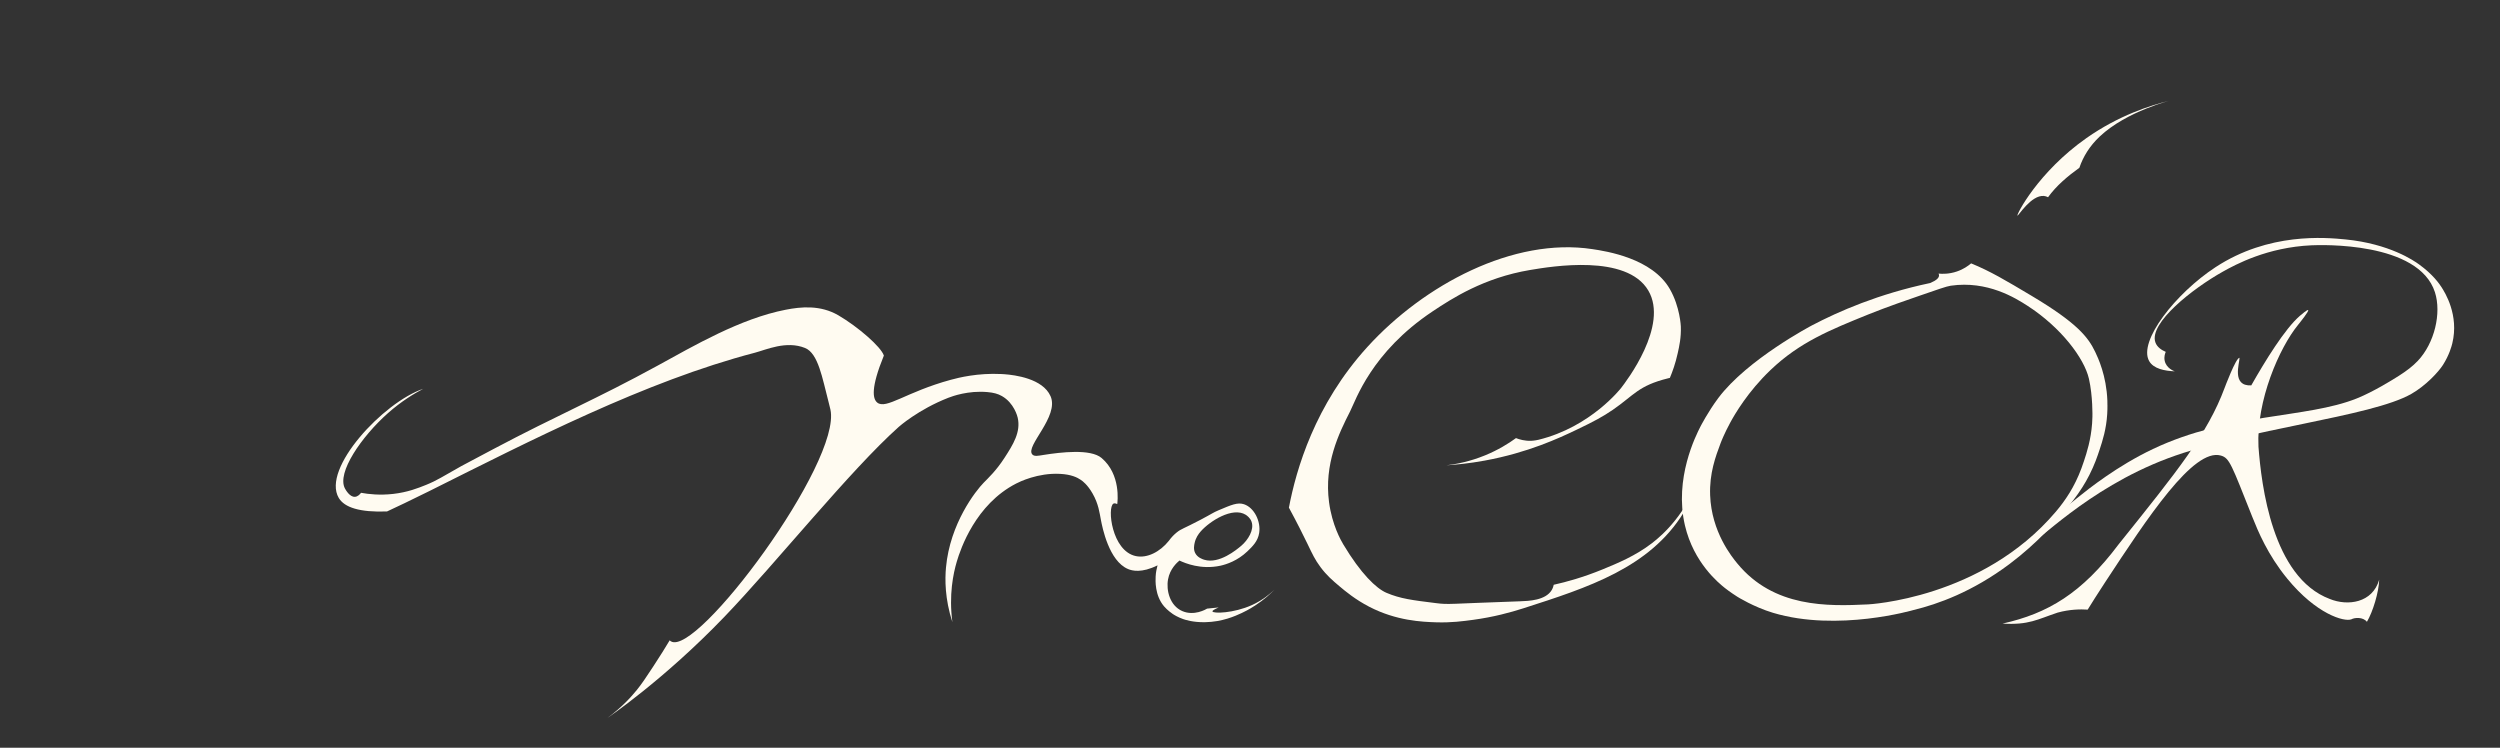
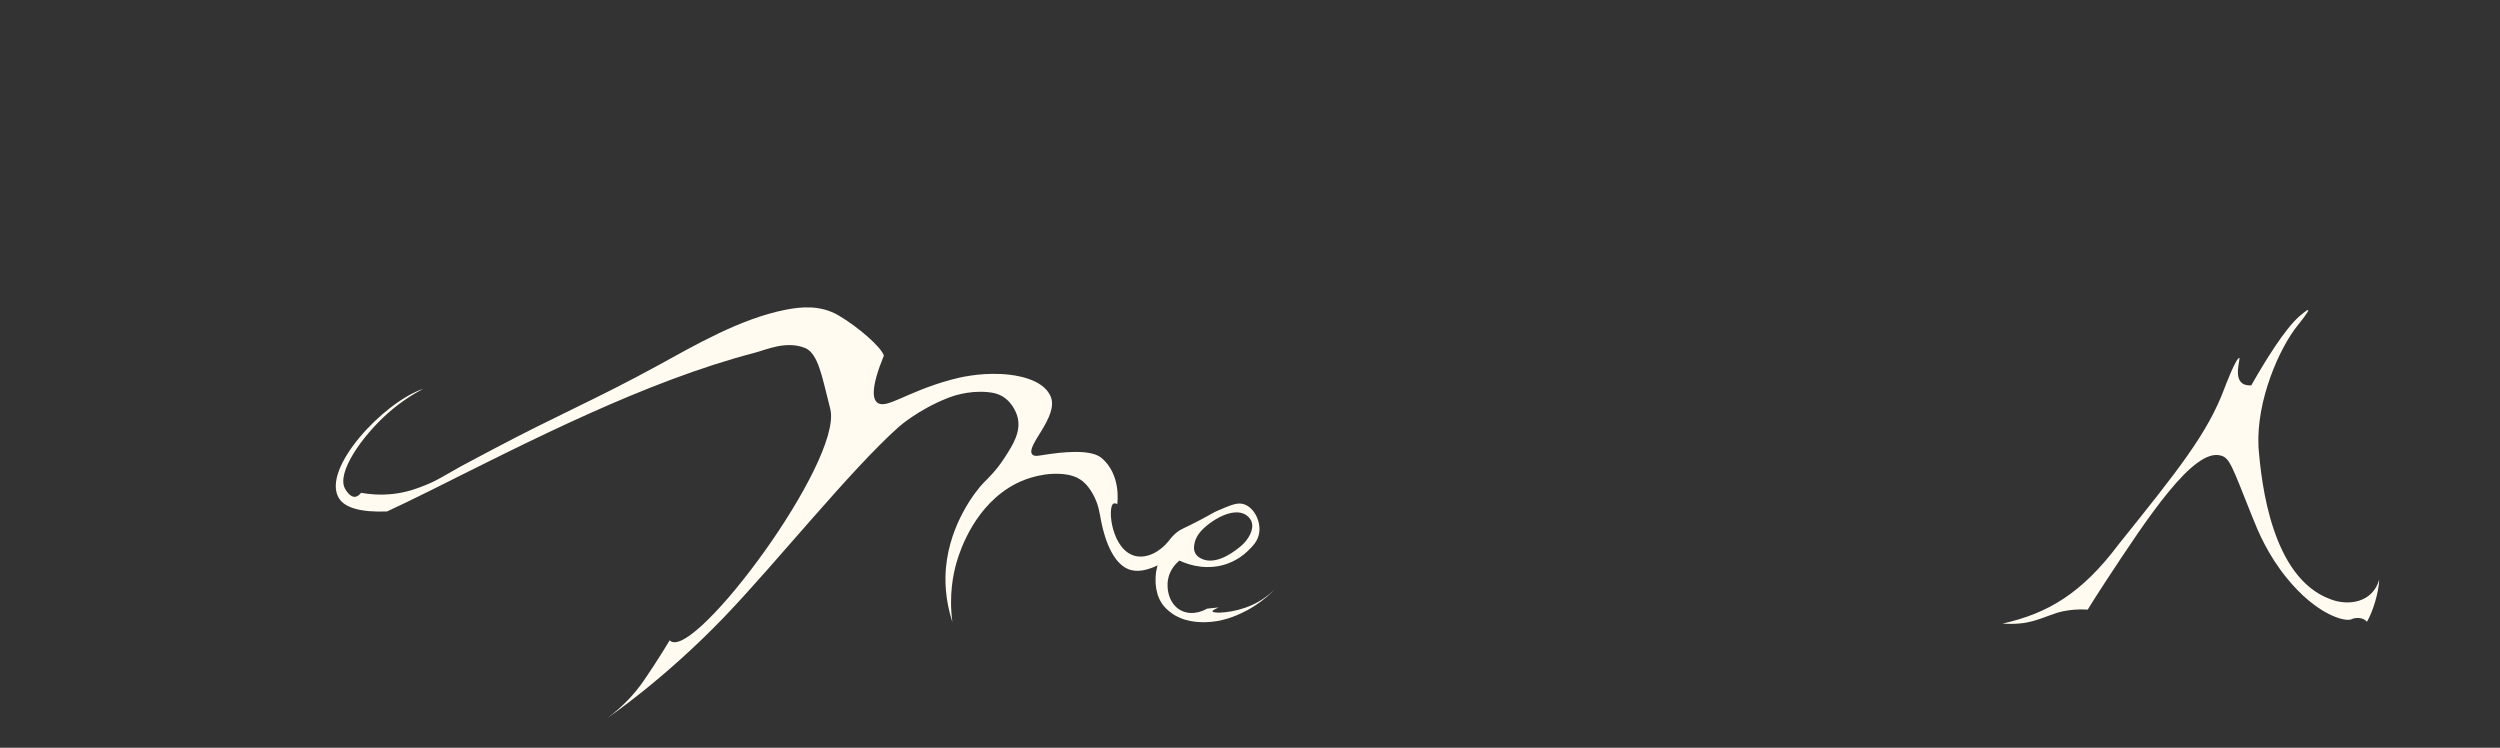
<svg xmlns="http://www.w3.org/2000/svg" viewBox="1718.536 2415.82 562.927 168.361" width="562.927" height="168.361">
  <rect x="1718.536" y="2415.82" width="562.927" height="168.361" fill="#333333" stroke="none" />
  <path fill="#fffbf1" stroke="none" fill-opacity="1" stroke-width="1" stroke-opacity="1" color="rgb(51, 51, 51)" font-size-adjust="none" class="st0" id="tSvg3674565a69" title="Path 1" d="M 2000.443 2552.06 C 1996.303 2553.934 1991.665 2554.012 1991.543 2553.489 C 1991.508 2553.35 1991.769 2553.106 1992.946 2552.6 C 1992.083 2552.688 1991.211 2552.775 1990.348 2552.862 C 1990.052 2553.036 1987.419 2554.588 1984.734 2553.411 C 1981.944 2552.182 1981.099 2548.748 1981.543 2546.281 C 1981.962 2543.928 1983.557 2542.499 1984.115 2542.037 C 1985.449 2542.673 1988.997 2544.128 1993.321 2543.205 C 1994.69 2542.908 1997.192 2542.089 1999.397 2539.98 C 2000.548 2538.881 2001.769 2537.705 2002.065 2535.831 C 2002.475 2533.216 2000.949 2530.131 1998.656 2529.364 C 1997.2 2528.875 1995.779 2529.512 1992.911 2530.723 C 1991.621 2531.272 1991.604 2531.412 1988.849 2532.867 C 1984.969 2534.907 1984.551 2534.855 1983.479 2535.726 C 1982.947 2536.162 1982.319 2536.763 1981.709 2537.618 C 1979.721 2540.093 1976.827 2541.575 1974.29 2541.034 C 1968.85 2539.884 1967.813 2530.061 1969.243 2529.224 C 1969.426 2529.12 1969.705 2529.128 1970.106 2529.329 C 1970.175 2528.849 1970.969 2522.67 1966.584 2518.948 C 1964.108 2516.847 1957.456 2517.632 1953.507 2518.259 C 1952.304 2518.451 1951.45 2518.652 1950.988 2518.155 C 1949.288 2516.324 1957.125 2509.596 1955.085 2505.02 C 1953.315 2501.045 1947.056 2500.261 1944.737 2500.087 C 1944.493 2500.069 1944.336 2500.06 1944.04 2500.043 C 1938.704 2499.773 1934.398 2500.854 1932.619 2501.342 C 1922.551 2504.079 1918.061 2508.088 1916.065 2506.467 C 1915.071 2505.656 1914.53 2503.303 1917.555 2495.885 C 1916.945 2493.933 1911.723 2489.401 1907.329 2486.83 C 1903.258 2484.45 1898.891 2484.895 1895.482 2485.557 C 1885.239 2487.544 1874.76 2493.689 1866.609 2498.152 C 1852.783 2505.717 1844.039 2509.308 1829.724 2516.891 C 1825.043 2519.366 1822.706 2520.604 1822.419 2520.77 C 1818.095 2523.175 1817.11 2523.934 1814.468 2525.006 C 1812.655 2525.738 1810.301 2526.67 1807.058 2527.036 C 1804.05 2527.376 1801.531 2527.097 1799.831 2526.784 C 1799.587 2527.115 1799.099 2527.655 1798.445 2527.69 C 1797.259 2527.751 1796.353 2526.078 1796.213 2525.825 C 1794.295 2522.269 1799.988 2514.093 1805.872 2508.864 C 1808.88 2506.196 1811.766 2504.453 1813.823 2503.373 C 1804.887 2506.388 1790.895 2521.345 1794.818 2527.943 C 1796.1 2530.096 1799.543 2531.211 1805.681 2530.985 C 1807.599 2530.096 1811.016 2528.483 1815.218 2526.391 C 1837.858 2515.087 1863.863 2501.673 1888.49 2495.249 C 1891.027 2494.587 1895.578 2492.46 1899.815 2494.177 C 1902.787 2495.38 1903.703 2501.002 1905.071 2506.205 C 1905.324 2507.155 1905.49 2507.896 1905.525 2508.044 C 1908.105 2519.854 1875.396 2563.922 1869.59 2560.218 C 1869.451 2560.131 1869.355 2560.026 1869.329 2560 C 1868.448 2561.473 1867.176 2563.548 1865.571 2565.979 C 1863.915 2568.498 1863.078 2569.753 1861.945 2571.165 C 1860.576 2572.856 1858.466 2575.149 1855.328 2577.467 C 1855.241 2577.537 1867.96 2568.96 1881.621 2554.736 C 1893.303 2542.577 1909.945 2521.737 1920.912 2511.94 C 1920.912 2511.94 1925.288 2508.036 1932.079 2505.386 C 1932.959 2505.046 1936.534 2503.721 1940.875 2504.105 C 1942.253 2504.227 1943.22 2504.479 1944.136 2505.002 C 1946.882 2506.563 1947.631 2509.596 1947.692 2509.866 C 1948.433 2513.082 1946.664 2515.915 1944.72 2518.913 C 1942.845 2521.816 1941.041 2523.48 1940.021 2524.526 C 1938.269 2526.322 1932.454 2533.652 1931.547 2543.579 C 1931.303 2546.229 1931.268 2550.604 1932.986 2555.912 C 1932.166 2549.742 1933.186 2544.956 1933.979 2542.272 C 1934.843 2539.343 1938.234 2529.39 1947.326 2524.709 C 1948.032 2524.343 1952.226 2522.251 1957.247 2522.522 C 1959.723 2522.652 1961.065 2523.297 1961.946 2523.899 C 1962.277 2524.125 1963.411 2524.945 1964.544 2526.932 C 1965.913 2529.311 1966.122 2531.342 1966.436 2532.928 C 1966.749 2534.55 1968.231 2542.159 1972.547 2543.954 C 1973.436 2544.329 1975.572 2544.913 1979.181 2543.117 C 1978.972 2543.867 1978.806 2544.695 1978.754 2545.619 C 1978.71 2546.49 1978.536 2549.872 1980.645 2552.348 C 1981.43 2553.263 1982.415 2553.934 1982.59 2554.056 C 1982.86 2554.239 1983.697 2554.779 1984.961 2555.224 C 1985.414 2555.381 1987.158 2555.965 1989.851 2555.921 C 1993.748 2555.86 1996.677 2554.535 1998.133 2553.856 C 1998.508 2553.681 1999.729 2553.106 2001.211 2552.13 C 2003.102 2550.892 2004.523 2549.611 2005.5 2548.608C 2004.41 2549.637 2002.754 2551.014 2000.443 2552.06Z M 1987.532 2538.071 C 1987.777 2536.938 1988.369 2536.092 1988.884 2535.5 C 1990.889 2533.199 1996.067 2529.869 1999.04 2531.734 C 1999.336 2531.926 2000.051 2532.44 2000.356 2533.312 C 2000.993 2535.116 1999.545 2537.426 1998.029 2538.716 C 1998.002 2538.733 1997.994 2538.751 1997.968 2538.768 C 1997.017 2539.561 1993.042 2542.9 1989.677 2541.854 C 1989.32 2541.74 1988.178 2541.383 1987.655 2540.346C 1987.227 2539.5 1987.419 2538.603 1987.532 2538.071Z" style="" />
-   <path fill="#fffbf1" stroke="none" fill-opacity="1" stroke-width="1" stroke-opacity="1" color="rgb(51, 51, 51)" font-size-adjust="none" class="st0" id="tSvge8cc4b2926" title="Path 2" d="M 2097.01 2489.331 C 2097.01 2489.331 2096.844 2484.929 2094.534 2480.903 C 2090.559 2473.965 2080.228 2472.387 2077.107 2471.917 C 2059.34 2469.206 2039.185 2479.927 2026.448 2493.924 C 2014.584 2506.963 2010.399 2521.528 2008.76 2530.131 C 2010.6 2533.521 2011.986 2536.31 2012.936 2538.271 C 2014.052 2540.581 2014.61 2541.827 2015.874 2543.518 C 2017.269 2545.384 2018.585 2546.517 2020.128 2547.815 C 2021.488 2548.966 2023.737 2550.831 2026.849 2552.444 C 2032.961 2555.607 2038.697 2555.843 2041.922 2555.947 C 2045.331 2556.052 2047.903 2555.703 2050.23 2555.39 C 2054.851 2554.762 2058.617 2553.733 2061.555 2552.792 C 2076.183 2548.094 2089.992 2543.658 2097.646 2531.229 C 2098.867 2529.25 2100.34 2526.4 2101.438 2522.617 C 2098.204 2531.543 2093.095 2536.145 2090.506 2538.132 C 2086.784 2540.991 2082.8 2542.629 2079.409 2544.024 C 2075.058 2545.811 2071.223 2546.865 2068.389 2547.493 C 2068.337 2547.78 2068.215 2548.208 2067.954 2548.661 C 2066.567 2551.014 2062.784 2551.145 2060.761 2551.215 C 2044.451 2551.772 2044.843 2551.999 2041.861 2551.624 C 2036.517 2550.962 2033.85 2550.631 2030.729 2549.306 C 2028.445 2548.338 2024.949 2545 2020.991 2538.376 C 2020.494 2537.539 2018.489 2534.062 2017.8 2528.91 C 2016.65 2520.308 2020.006 2513.413 2022.534 2508.463 C 2023.842 2505.9 2027.303 2495.153 2041.077 2485.958 C 2045.436 2483.056 2052.619 2478.366 2063.063 2476.614 C 2068.006 2475.786 2084.805 2472.98 2089.678 2481.225 C 2094.368 2489.148 2084.648 2501.777 2083.584 2503.155 C 2083.584 2503.155 2076.811 2511.949 2064.963 2514.843 C 2064.126 2515.043 2063.324 2515.078 2063.324 2515.078 C 2061.86 2515.13 2060.665 2514.773 2059.89 2514.468 C 2058.19 2515.706 2055.871 2517.144 2052.942 2518.347 C 2049.559 2519.732 2046.508 2520.325 2044.224 2520.595 C 2046.377 2520.456 2049.35 2520.177 2052.854 2519.532 C 2062.61 2517.745 2069.671 2514.433 2073.463 2512.62 C 2077.473 2510.703 2079.417 2509.657 2081.71 2508.088 C 2086.479 2504.811 2087.403 2502.667 2094.15 2501.002 C 2094.272 2500.967 2094.421 2500.941 2094.543 2500.906 C 2095.109 2499.564 2095.798 2497.69 2096.304 2495.371C 2096.661 2493.802 2097.106 2491.763 2097.01 2489.331Z" style="" />
-   <path fill="#fffbf1" stroke="none" fill-opacity="1" stroke-width="1" stroke-opacity="1" color="rgb(51, 51, 51)" font-size-adjust="none" class="st0" id="tSvg15722f13ac6" title="Path 3" d="M 2193.062 2506.937 C 2193.062 2506.937 2193.062 2506.911 2193.062 2506.911 C 2193.062 2506.902 2193.062 2506.894 2193.062 2506.885 C 2193.062 2506.885 2193.062 2506.885 2193.062 2506.885 C 2193.062 2506.606 2193.07 2506.327 2193.053 2506.04 C 2192.844 2500.392 2190.961 2496.4 2190.307 2495.04 C 2188.738 2491.78 2186.323 2488.581 2175.931 2482.393 C 2170.195 2478.976 2166.725 2476.902 2162.375 2475.124 C 2161.748 2475.656 2160.675 2476.44 2159.158 2476.954 C 2157.415 2477.547 2155.898 2477.512 2155.044 2477.425 C 2155.113 2477.564 2155.148 2477.713 2155.148 2477.852 C 2155.14 2478.375 2154.599 2478.95 2153.143 2479.552 C 2141.496 2482.01 2132.526 2485.941 2126.519 2489.096 C 2126.519 2489.096 2111.952 2496.74 2105.431 2505.464 C 2103.13 2508.541 2101.43 2511.862 2101.43 2511.862 C 2100.418 2513.849 2095.467 2523.55 2097.934 2534.131 C 2099.913 2542.586 2105.579 2547.135 2106.904 2548.199 C 2108.081 2549.14 2109.546 2550.064 2109.746 2550.195 C 2109.746 2550.195 2113.425 2552.505 2117.784 2553.812 C 2132.369 2558.179 2149.447 2553.167 2149.447 2553.167 C 2154.861 2551.86 2162.637 2549.097 2170.997 2542.839 C 2177.291 2538.123 2182.034 2532.815 2185.39 2528.448 C 2186.907 2526.47 2188.066 2524.613 2188.99 2522.792 C 2190.185 2520.447 2190.812 2518.556 2191.283 2517.144 C 2191.989 2515 2192.809 2512.463 2193.018 2509.047 C 2193.07 2508.262 2193.07 2507.6 2193.07 2507.147C 2193.062 2507.094 2193.062 2506.937 2193.062 2506.937Z M 2189.688 2509.631 C 2189.679 2509.997 2189.662 2510.493 2189.618 2511.156 C 2189.348 2514.851 2188.424 2517.71 2187.761 2519.706 C 2187.639 2520.072 2187.465 2520.578 2187.221 2521.249 C 2185.652 2525.494 2183.551 2528.553 2181.458 2531.028 C 2164.816 2550.674 2139.151 2551.912 2139.151 2551.912 C 2130.076 2552.348 2117.932 2552.688 2109.72 2542.69 C 2108.535 2541.243 2103.914 2535.622 2103.609 2527.324 C 2103.426 2522.4 2104.838 2518.617 2105.945 2515.662 C 2106.12 2515.2 2106.826 2513.396 2108.134 2510.982 C 2109.145 2509.116 2112.1 2504.009 2117.226 2499.119 C 2123.773 2492.878 2130.573 2490.124 2139.299 2486.594 C 2143.327 2484.964 2148.749 2483.099 2150.737 2482.419 C 2154.765 2481.033 2156.778 2480.301 2157.79 2480.153 C 2166.019 2478.959 2172.348 2482.916 2175.077 2484.677 C 2182.609 2489.549 2187.84 2496.469 2188.903 2501.106C 2189.801 2505.055 2189.688 2509.631 2189.688 2509.631Z" style="" />
-   <path fill="#fffbf1" stroke="none" fill-opacity="1" stroke-width="1" stroke-opacity="1" color="rgb(51, 51, 51)" font-size-adjust="none" id="tSvg285d544cd9" title="Path 4" d="M 2191.318 2446.57 C 2197.473 2440.766 2207.707 2438.334 2207.123 2438.473 C 2202.773 2439.528 2195.625 2441.803 2188.345 2446.91 C 2177.431 2454.58 2172.531 2464.212 2172.802 2464.377 C 2172.993 2464.499 2175.879 2459.705 2178.756 2459.941 C 2179.087 2459.967 2179.401 2460.08 2179.697 2460.228 C 2181.58 2457.622 2184.074 2455.53 2186.75 2453.596C 2187.604 2451.094 2189.043 2448.723 2191.318 2446.57Z" style="" />
  <path fill="#fffbf1" stroke="none" fill-opacity="1" stroke-width="1" stroke-opacity="1" color="rgb(51, 51, 51)" font-size-adjust="none" class="st0" id="tSvg2c450acb48" title="Path 5" d="M 2254.26 2546.342 C 2254.19 2549.105 2252.839 2553.594 2251.497 2555.834 C 2250.616 2554.71 2248.724 2554.858 2247.983 2555.276 C 2246.371 2555.878 2240.129 2554.134 2233.547 2546.098 C 2229.127 2540.703 2226.982 2535.439 2225.701 2532.24 C 2220.993 2520.421 2220.583 2518.965 2218.613 2518.399 C 2212.45 2516.638 2202.137 2532.327 2192.504 2546.996 C 2190.804 2549.585 2189.461 2551.729 2188.624 2553.089 C 2187.02 2552.984 2184.597 2553.01 2181.859 2553.76 C 2177.274 2555.285 2175.4 2556.592 2169.445 2556.235 C 2179.628 2553.96 2187.308 2549.437 2195.616 2538.35 C 2208.971 2521.711 2215.649 2513.396 2219.441 2503.198 C 2219.441 2503.198 2222.039 2496.234 2222.815 2496.4 C 2222.815 2497.585 2220.985 2502.832 2225.457 2502.597 C 2228.517 2497.202 2233.015 2489.845 2236.415 2486.925 C 2236.859 2486.551 2238.08 2485.496 2238.263 2485.635 C 2238.525 2485.836 2236.502 2488.329 2235.962 2489.009 C 2231.812 2494.116 2226.573 2505.935 2227.078 2516.403 C 2227.732 2525.023 2230.173 2545.802 2243.119 2550.683C 2247.181 2552.348 2252.769 2551.589 2254.26 2546.342Z" style="" />
-   <path fill="#fffbf1" stroke="none" fill-opacity="1" stroke-width="1" stroke-opacity="1" color="rgb(51, 51, 51)" font-size-adjust="none" class="st0" id="tSvgf9509f1050" title="Path 6" d="M 2186.236 2527.969 C 2188.868 2525.851 2195.302 2520.726 2203.331 2516.917 C 2220.557 2508.75 2237.862 2510.093 2249.221 2505.534 C 2253.057 2503.991 2257.407 2501.255 2258.715 2500.427 C 2260.493 2499.285 2261.766 2498.317 2262.934 2497.097 C 2266.726 2493.105 2268.322 2486.324 2266.814 2481.626 C 2263.143 2470.191 2241.114 2470.958 2239.03 2471.054 C 2229.04 2471.507 2221.909 2475.394 2219.084 2476.972 C 2212.267 2480.781 2202.398 2488.555 2203.854 2492.878 C 2204.229 2494.003 2205.293 2494.657 2206.199 2495.049 C 2206.051 2495.389 2205.772 2496.147 2205.955 2497.027 C 2206.313 2498.77 2208.091 2499.389 2208.239 2499.433 C 2205.973 2499.346 2203.444 2498.866 2202.459 2497.114 C 2199.957 2492.678 2208.379 2481.888 2217.428 2475.969 C 2229.432 2468.116 2242.134 2469.293 2246.65 2469.729 C 2256.631 2470.714 2262.106 2474.54 2263.231 2475.351 C 2266.386 2477.634 2267.816 2479.743 2268.313 2480.51 C 2269.019 2481.617 2272.288 2486.725 2270.719 2493.149 C 2270.571 2493.741 2270.057 2495.737 2268.618 2497.995 C 2267.607 2499.581 2264.721 2502.684 2261.505 2504.514 C 2252.403 2509.718 2224.506 2512.341 2206.661 2519.026 C 2188.136 2525.982 2176.716 2538.733 2176.027 2537.836C 2175.539 2537.191 2181.929 2531.438 2186.236 2527.969Z" style="" />
  <defs />
</svg>